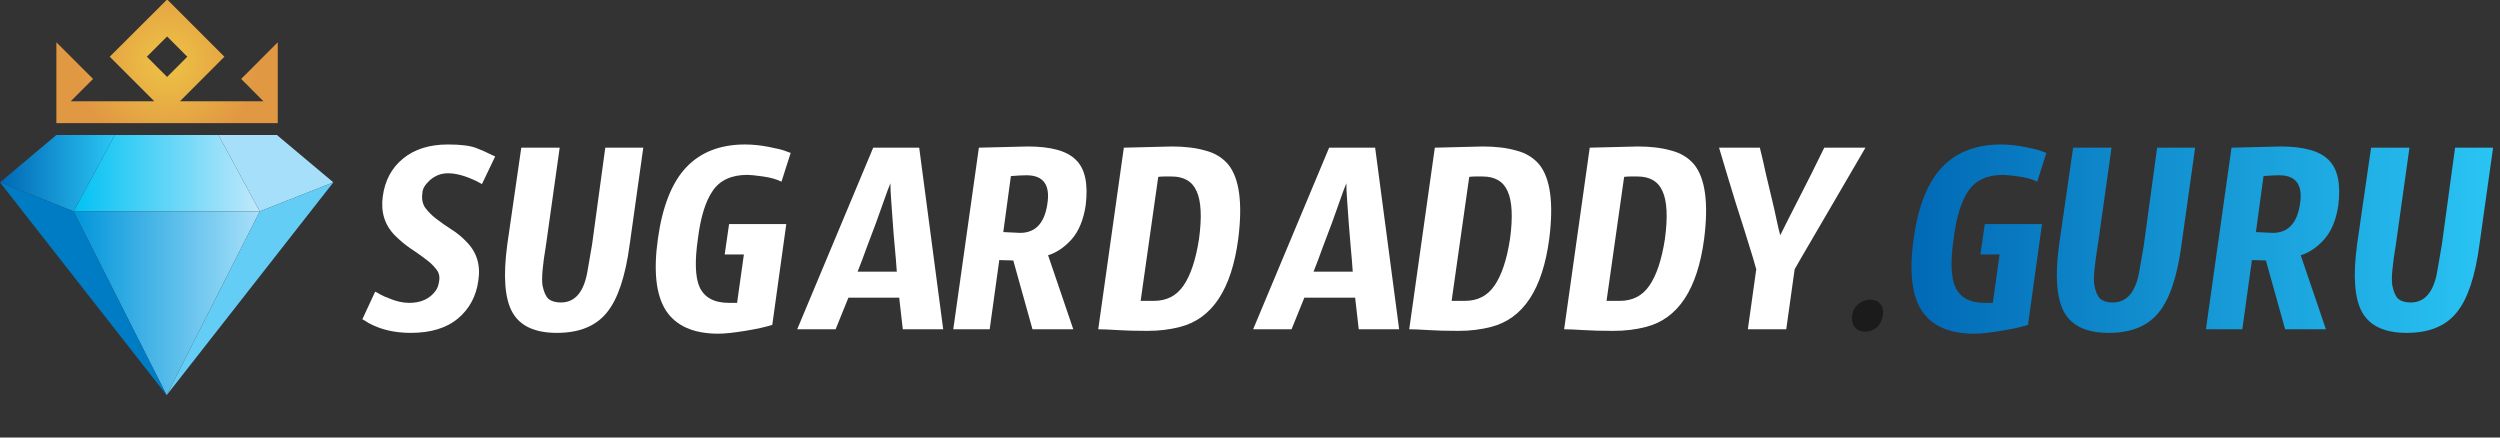
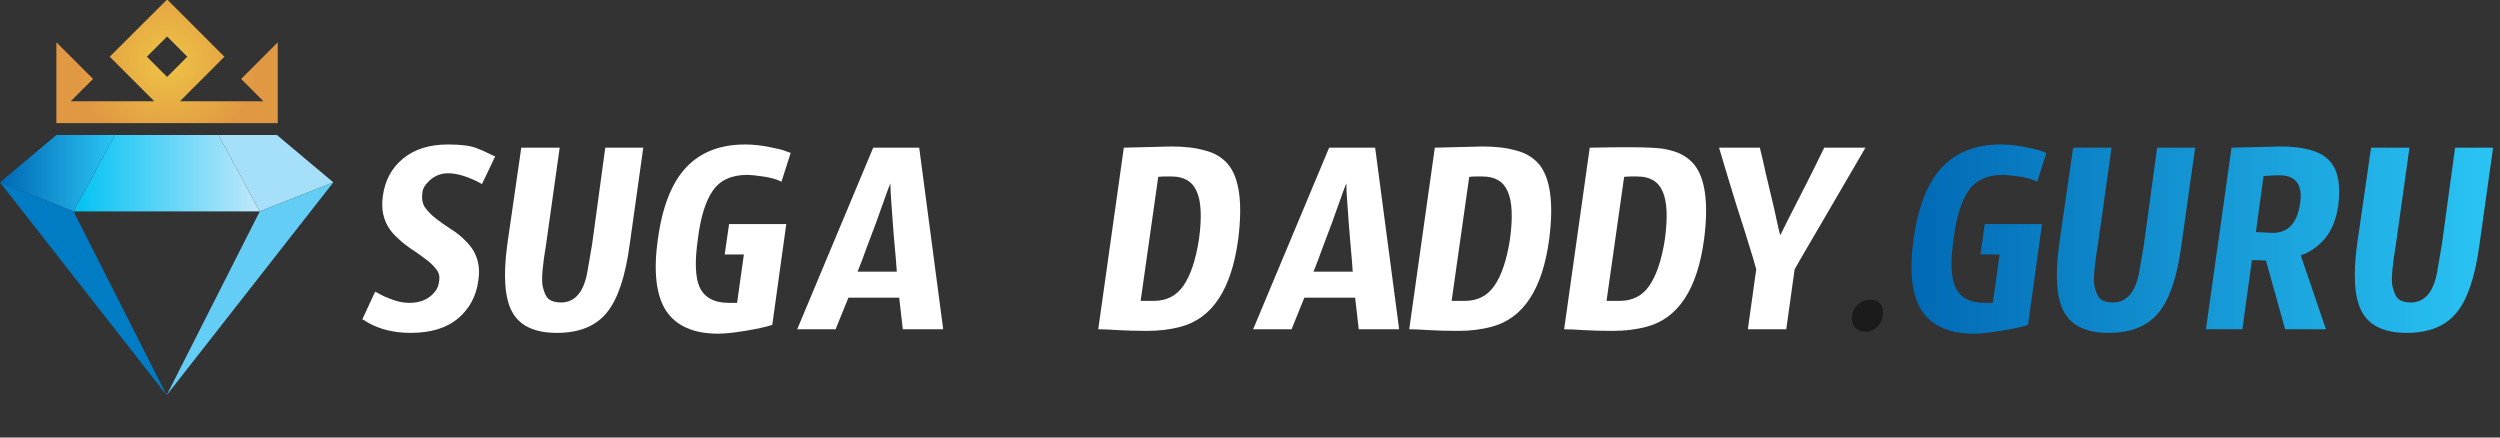
<svg xmlns="http://www.w3.org/2000/svg" width="240" height="42" viewBox="0 0 240 42" fill="none">
  <rect x="0" y="0" width="240" height="42" fill="#333333" stroke="none" />
  <path d="M20.972 12.96L24.936 20.295H7.064L11.024 12.96H20.972Z" fill="url(#paint0_linear)" />
-   <path d="M15.998 37.939L24.936 20.295H7.064L15.998 37.939Z" fill="url(#paint1_linear)" />
  <path d="M20.972 12.96L24.936 20.295L32 17.506L26.583 12.96H20.972Z" fill="#A5DFF9" />
  <path d="M11.024 12.96L7.064 20.295L0 17.506L5.412 12.96H11.024Z" fill="url(#paint2_linear)" />
  <path d="M15.998 37.94L24.936 20.295L32 17.506L15.998 37.94Z" fill="#63CDF6" />
  <path d="M15.998 37.94L7.064 20.295L0 17.506L15.998 37.94Z" fill="#007CC4" />
  <path d="M23.152 7.577L25.284 9.719H17.278L21.543 5.445L16.045 -0.053L10.533 5.445L14.808 9.719H6.792L8.934 7.577L5.412 4.06V11.823H26.664C26.664 9.238 26.664 6.654 26.664 4.06L23.152 7.577ZM14.098 5.445L16.041 3.503L17.982 5.445L16.041 7.387L14.098 5.445Z" fill="url(#paint3_radial)" />
  <path d="M43.004 13.87C44.233 13.87 45.141 13.985 45.73 14.215C46.319 14.446 46.728 14.625 46.959 14.753C47.215 14.881 47.407 14.97 47.535 15.022L46.268 17.671L45.769 17.402C44.719 16.89 43.797 16.634 43.004 16.634C42.338 16.634 41.749 16.865 41.237 17.326C40.776 17.761 40.546 18.17 40.546 18.554C40.469 19.092 40.559 19.553 40.815 19.937C41.096 20.321 41.455 20.679 41.89 21.012C42.325 21.345 42.799 21.678 43.311 22.01C43.849 22.343 44.322 22.727 44.732 23.162C45.756 24.161 46.153 25.415 45.922 26.926C45.717 28.436 45.065 29.652 43.964 30.574C42.863 31.495 41.352 31.956 39.432 31.956C37.871 31.956 36.514 31.636 35.362 30.996C35.132 30.842 34.94 30.727 34.786 30.65L36.015 28.001C36.143 28.052 36.309 28.142 36.514 28.27C36.745 28.398 37.001 28.513 37.282 28.615C37.999 28.922 38.664 29.076 39.279 29.076C40.405 29.076 41.25 28.692 41.813 27.924C41.992 27.694 42.108 27.374 42.159 26.964C42.236 26.529 42.133 26.145 41.852 25.812C41.57 25.454 41.212 25.121 40.776 24.814C40.341 24.481 39.868 24.148 39.356 23.815C38.844 23.457 38.37 23.06 37.935 22.625C36.937 21.626 36.54 20.372 36.745 18.862C36.949 17.326 37.602 16.11 38.703 15.214C39.804 14.318 41.237 13.87 43.004 13.87Z" fill="white" />
  <path d="M50.043 14.177H53.73L52.424 23.47C52.091 25.441 51.976 26.746 52.078 27.386C52.206 28.026 52.398 28.462 52.654 28.692C52.936 28.922 53.333 29.038 53.845 29.038C55.227 29.038 56.085 28.001 56.417 25.927C56.545 25.236 56.686 24.417 56.84 23.47L58.107 14.177H61.755L60.45 23.47C60.04 26.542 59.31 28.718 58.261 29.998C57.211 31.303 55.611 31.956 53.461 31.956C51.361 31.956 49.941 31.303 49.198 29.998C48.456 28.692 48.289 26.516 48.699 23.47L50.043 14.177Z" fill="white" />
  <path d="M74.139 31.188C73.499 31.393 72.629 31.585 71.528 31.764C70.427 31.943 69.57 32.033 68.955 32.033C66.574 32.033 64.897 31.29 63.925 29.806C62.977 28.321 62.721 26.03 63.157 22.932C63.592 19.809 64.501 17.518 65.883 16.058C67.266 14.599 69.147 13.87 71.528 13.87C72.245 13.87 73 13.946 73.793 14.1C74.587 14.254 75.112 14.382 75.368 14.484C75.624 14.586 75.803 14.65 75.906 14.676L75.022 17.441C74.561 17.21 73.973 17.044 73.256 16.942C72.539 16.839 72.04 16.788 71.758 16.788C70.222 16.788 69.109 17.3 68.418 18.324C67.726 19.322 67.253 20.858 66.997 22.932C66.689 25.057 66.741 26.593 67.15 27.54C67.611 28.564 68.558 29.076 69.992 29.076H70.76L71.413 24.43H69.57L69.992 21.511H75.483L74.139 31.188Z" fill="white" />
  <path d="M85.479 17.594C85.299 18.03 85.095 18.58 84.864 19.246C84.634 19.911 84.378 20.628 84.096 21.396C83.815 22.138 83.52 22.919 83.213 23.738C82.931 24.532 82.637 25.313 82.33 26.081H86.093C86.042 25.313 85.978 24.532 85.901 23.738C85.824 22.919 85.76 22.138 85.709 21.396C85.658 20.628 85.607 19.911 85.555 19.246C85.504 18.58 85.479 18.03 85.479 17.594ZM83.828 14.177H88.243L90.547 31.61H86.669L86.323 28.577H81.447L80.218 31.61H76.531L83.828 14.177Z" fill="white" />
-   <path d="M96.315 22.279L97.928 22.356C99.387 22.356 100.258 21.447 100.539 19.63C100.847 17.761 100.181 16.826 98.543 16.826C98.159 16.826 97.659 16.852 97.045 16.903L96.315 22.279ZM97.275 25.006L95.931 24.967L95.01 31.61H91.515L93.973 14.177C93.973 14.177 95.535 14.138 98.658 14.062C100.885 14.062 102.421 14.484 103.266 15.329C104.162 16.174 104.482 17.633 104.226 19.706C104.021 21.089 103.573 22.177 102.882 22.97C102.191 23.738 101.435 24.25 100.616 24.506L103.035 31.61H99.119L97.275 25.006Z" fill="white" />
  <path d="M110.768 28.884C111.997 28.884 112.944 28.398 113.61 27.425C114.301 26.426 114.8 24.929 115.107 22.932C115.389 20.833 115.312 19.31 114.877 18.362C114.467 17.415 113.661 16.942 112.458 16.942C112.458 16.942 112.24 16.942 111.805 16.942C111.6 16.942 111.395 16.954 111.191 16.98L109.501 28.884C109.936 28.884 110.359 28.884 110.768 28.884ZM107.888 14.177C107.888 14.177 109.424 14.138 112.496 14.062C113.725 14.062 114.787 14.19 115.683 14.446C116.605 14.676 117.347 15.124 117.911 15.79C118.986 17.121 119.306 19.502 118.871 22.932C118.231 27.77 116.375 30.586 113.303 31.38C112.33 31.636 111.28 31.764 110.154 31.764C109.027 31.764 108.067 31.738 107.274 31.687C106.48 31.636 105.866 31.61 105.431 31.61L107.888 14.177Z" fill="white" />
  <path d="M129.249 17.594C129.07 18.03 128.865 18.58 128.635 19.246C128.404 19.911 128.148 20.628 127.867 21.396C127.585 22.138 127.291 22.919 126.983 23.738C126.702 24.532 126.407 25.313 126.1 26.081H129.863C129.812 25.313 129.748 24.532 129.671 23.738C129.595 22.919 129.531 22.138 129.479 21.396C129.428 20.628 129.377 19.911 129.326 19.246C129.275 18.58 129.249 18.03 129.249 17.594ZM127.598 14.177H132.014L134.318 31.61H130.439L130.094 28.577H125.217L123.988 31.61H120.302L127.598 14.177Z" fill="white" />
  <path d="M140.623 28.884C141.852 28.884 142.799 28.398 143.465 27.425C144.156 26.426 144.655 24.929 144.963 22.932C145.244 20.833 145.167 19.31 144.732 18.362C144.323 17.415 143.516 16.942 142.313 16.942C142.313 16.942 142.095 16.942 141.66 16.942C141.455 16.942 141.251 16.954 141.046 16.98L139.356 28.884C139.791 28.884 140.214 28.884 140.623 28.884ZM137.743 14.177C137.743 14.177 139.279 14.138 142.351 14.062C143.58 14.062 144.643 14.19 145.539 14.446C146.46 14.676 147.203 15.124 147.766 15.79C148.841 17.121 149.161 19.502 148.726 22.932C148.086 27.77 146.23 30.586 143.158 31.38C142.185 31.636 141.135 31.764 140.009 31.764C138.883 31.764 137.923 31.738 137.129 31.687C136.335 31.636 135.721 31.61 135.286 31.61L137.743 14.177Z" fill="white" />
-   <path d="M155.495 28.884C156.724 28.884 157.671 28.398 158.336 27.425C159.028 26.426 159.527 24.929 159.834 22.932C160.116 20.833 160.039 19.31 159.604 18.362C159.194 17.415 158.388 16.942 157.184 16.942C157.184 16.942 156.967 16.942 156.532 16.942C156.327 16.942 156.122 16.954 155.917 16.98L154.228 28.884C154.663 28.884 155.085 28.884 155.495 28.884ZM152.615 14.177C152.615 14.177 154.151 14.138 157.223 14.062C158.452 14.062 159.514 14.19 160.41 14.446C161.332 14.676 162.074 15.124 162.637 15.79C163.712 17.121 164.032 19.502 163.597 22.932C162.957 27.77 161.101 30.586 158.029 31.38C157.056 31.636 156.007 31.764 154.88 31.764C153.754 31.764 152.794 31.738 152 31.687C151.207 31.636 150.592 31.61 150.157 31.61L152.615 14.177Z" fill="white" />
+   <path d="M155.495 28.884C156.724 28.884 157.671 28.398 158.336 27.425C159.028 26.426 159.527 24.929 159.834 22.932C160.116 20.833 160.039 19.31 159.604 18.362C159.194 17.415 158.388 16.942 157.184 16.942C157.184 16.942 156.967 16.942 156.532 16.942C156.327 16.942 156.122 16.954 155.917 16.98L154.228 28.884C154.663 28.884 155.085 28.884 155.495 28.884ZM152.615 14.177C158.452 14.062 159.514 14.19 160.41 14.446C161.332 14.676 162.074 15.124 162.637 15.79C163.712 17.121 164.032 19.502 163.597 22.932C162.957 27.77 161.101 30.586 158.029 31.38C157.056 31.636 156.007 31.764 154.88 31.764C153.754 31.764 152.794 31.738 152 31.687C151.207 31.636 150.592 31.61 150.157 31.61L152.615 14.177Z" fill="white" />
  <path d="M171.48 31.61H167.793L168.6 25.85L168.293 24.775C167.755 23.009 167.205 21.255 166.641 19.514C166.104 17.774 165.566 15.994 165.029 14.177H168.945C169.15 14.996 169.342 15.828 169.521 16.673C169.726 17.518 169.918 18.324 170.097 19.092C170.277 19.834 170.43 20.513 170.558 21.127C170.686 21.742 170.801 22.228 170.904 22.586C170.904 22.586 171.147 22.1 171.633 21.127C171.941 20.513 172.286 19.834 172.67 19.092C173.054 18.324 173.464 17.518 173.899 16.673L175.128 14.177H179.083C178.033 15.994 176.997 17.774 175.973 19.514C174.949 21.255 173.924 23.009 172.901 24.775L172.286 25.85L171.48 31.61Z" fill="white" />
  <path fill-rule="evenodd" clip-rule="evenodd" d="M180.177 31.419C180.484 31.137 180.676 30.766 180.753 30.305C180.83 29.819 180.753 29.447 180.523 29.191C180.292 28.91 179.959 28.769 179.524 28.769C179.115 28.769 178.743 28.91 178.411 29.191C178.078 29.447 177.873 29.819 177.796 30.305C177.745 30.766 177.835 31.137 178.065 31.419C178.321 31.7 178.654 31.841 179.063 31.841C179.499 31.841 179.87 31.7 180.177 31.419Z" fill="#1B1B1B" />
  <path d="M194.688 31.188C194.048 31.393 193.178 31.585 192.077 31.764C190.976 31.943 190.118 32.033 189.504 32.033C187.123 32.033 185.446 31.29 184.474 29.806C183.526 28.321 183.27 26.03 183.706 22.932C184.141 19.809 185.05 17.518 186.432 16.058C187.814 14.599 189.696 13.87 192.077 13.87C192.794 13.87 193.549 13.946 194.342 14.1C195.136 14.254 195.661 14.382 195.917 14.484C196.173 14.586 196.352 14.65 196.454 14.676L195.571 17.441C195.11 17.21 194.522 17.044 193.805 16.942C193.088 16.839 192.589 16.788 192.307 16.788C190.771 16.788 189.658 17.3 188.966 18.324C188.275 19.322 187.802 20.858 187.546 22.932C187.238 25.057 187.29 26.593 187.699 27.54C188.16 28.564 189.107 29.076 190.541 29.076H191.309L191.962 24.43H190.118L190.541 21.511H196.032L194.688 31.188Z" fill="url(#paint4_linear)" />
  <path d="M199.02 14.177H202.706L201.4 23.47C201.068 25.441 200.952 26.746 201.055 27.386C201.183 28.026 201.375 28.462 201.631 28.692C201.912 28.922 202.309 29.038 202.821 29.038C204.204 29.038 205.061 28.001 205.394 25.927C205.522 25.236 205.663 24.417 205.816 23.47L207.084 14.177H210.732L209.426 23.47C209.016 26.542 208.287 28.718 207.237 29.998C206.188 31.303 204.588 31.956 202.437 31.956C200.338 31.956 198.917 31.303 198.175 29.998C197.432 28.692 197.266 26.516 197.676 23.47L199.02 14.177Z" fill="url(#paint5_linear)" />
  <path d="M216.568 22.279L218.181 22.356C219.64 22.356 220.511 21.447 220.792 19.63C221.1 17.761 220.434 16.826 218.796 16.826C218.412 16.826 217.912 16.852 217.298 16.903L216.568 22.279ZM217.528 25.006L216.184 24.967L215.263 31.61H211.768L214.226 14.177C214.226 14.177 215.788 14.138 218.911 14.062C221.138 14.062 222.674 14.484 223.519 15.329C224.415 16.174 224.735 17.633 224.479 19.706C224.274 21.089 223.826 22.177 223.135 22.97C222.444 23.738 221.688 24.25 220.869 24.506L223.288 31.61H219.372L217.528 25.006Z" fill="url(#paint6_linear)" />
  <path d="M227.623 14.177H231.309L230.004 23.47C229.671 25.441 229.556 26.746 229.658 27.386C229.786 28.026 229.978 28.462 230.234 28.692C230.516 28.922 230.912 29.038 231.424 29.038C232.807 29.038 233.664 28.001 233.997 25.927C234.125 25.236 234.266 24.417 234.42 23.47L235.687 14.177H239.335L238.029 23.47C237.62 26.542 236.89 28.718 235.84 29.998C234.791 31.303 233.191 31.956 231.04 31.956C228.941 31.956 227.52 31.303 226.778 29.998C226.036 28.692 225.869 26.516 226.279 23.47L227.623 14.177Z" fill="url(#paint7_linear)" />
  <defs>
    <linearGradient id="paint0_linear" x1="7.065" y1="16.629" x2="24.934" y2="16.629" gradientUnits="userSpaceOnUse">
      <stop stop-color="#00C2F3" />
      <stop offset="1" stop-color="#C1E8FB" />
    </linearGradient>
    <linearGradient id="paint1_linear" x1="7.065" y1="29.117" x2="24.934" y2="29.117" gradientUnits="userSpaceOnUse">
      <stop stop-color="#0095DA" />
      <stop offset="1" stop-color="#A8E0F9" />
    </linearGradient>
    <linearGradient id="paint2_linear" x1="0" y1="16.629" x2="11.024" y2="16.629" gradientUnits="userSpaceOnUse">
      <stop stop-color="#0067B4" />
      <stop offset="0.995" stop-color="#2AC5F4" />
    </linearGradient>
    <radialGradient id="paint3_radial" cx="0" cy="0" r="1" gradientUnits="userSpaceOnUse" gradientTransform="translate(16.04 5.885) scale(8.607)">
      <stop stop-color="#EEC345" />
      <stop offset="1" stop-color="#E19843" />
    </radialGradient>
    <linearGradient id="paint4_linear" x1="182.4" y1="28.977" x2="240" y2="28.977" gradientUnits="userSpaceOnUse">
      <stop stop-color="#0067B4" />
      <stop offset="0.995" stop-color="#2AC5F4" />
    </linearGradient>
    <linearGradient id="paint5_linear" x1="182.4" y1="28.977" x2="240" y2="28.977" gradientUnits="userSpaceOnUse">
      <stop stop-color="#0067B4" />
      <stop offset="0.995" stop-color="#2AC5F4" />
    </linearGradient>
    <linearGradient id="paint6_linear" x1="182.4" y1="28.977" x2="240" y2="28.977" gradientUnits="userSpaceOnUse">
      <stop stop-color="#0067B4" />
      <stop offset="0.995" stop-color="#2AC5F4" />
    </linearGradient>
    <linearGradient id="paint7_linear" x1="182.4" y1="28.977" x2="240" y2="28.977" gradientUnits="userSpaceOnUse">
      <stop stop-color="#0067B4" />
      <stop offset="0.995" stop-color="#2AC5F4" />
    </linearGradient>
  </defs>
</svg>